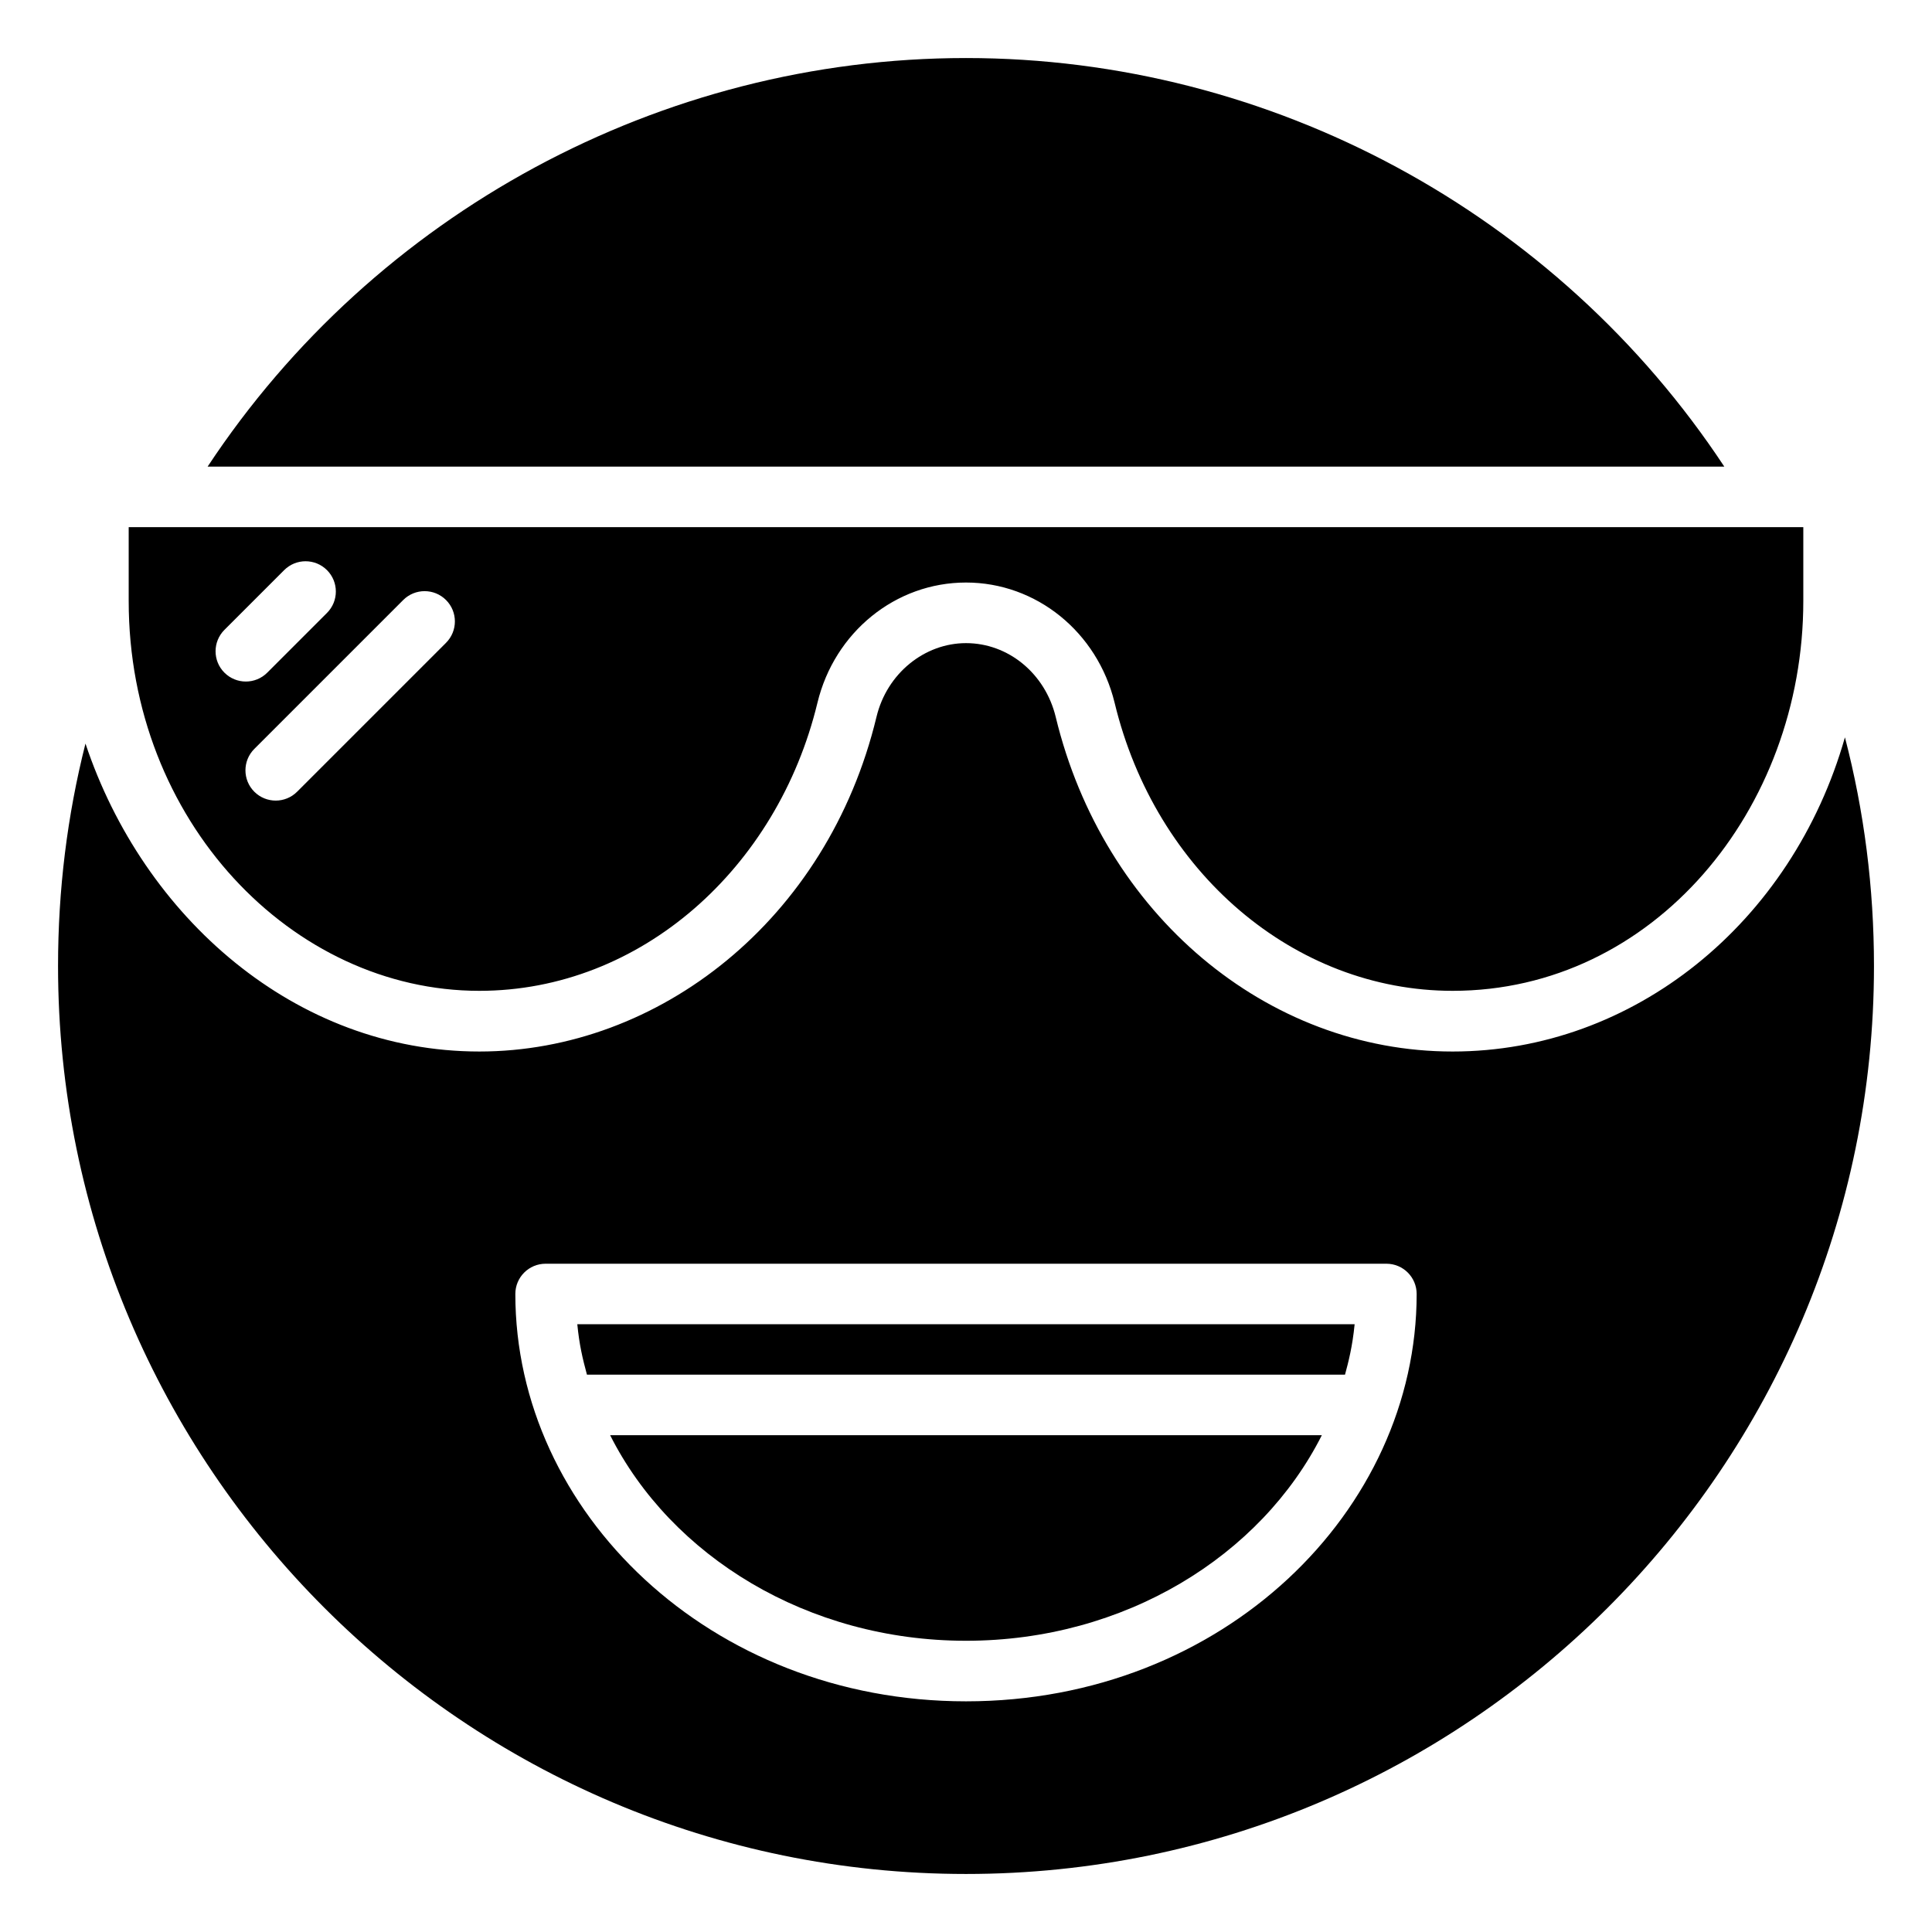
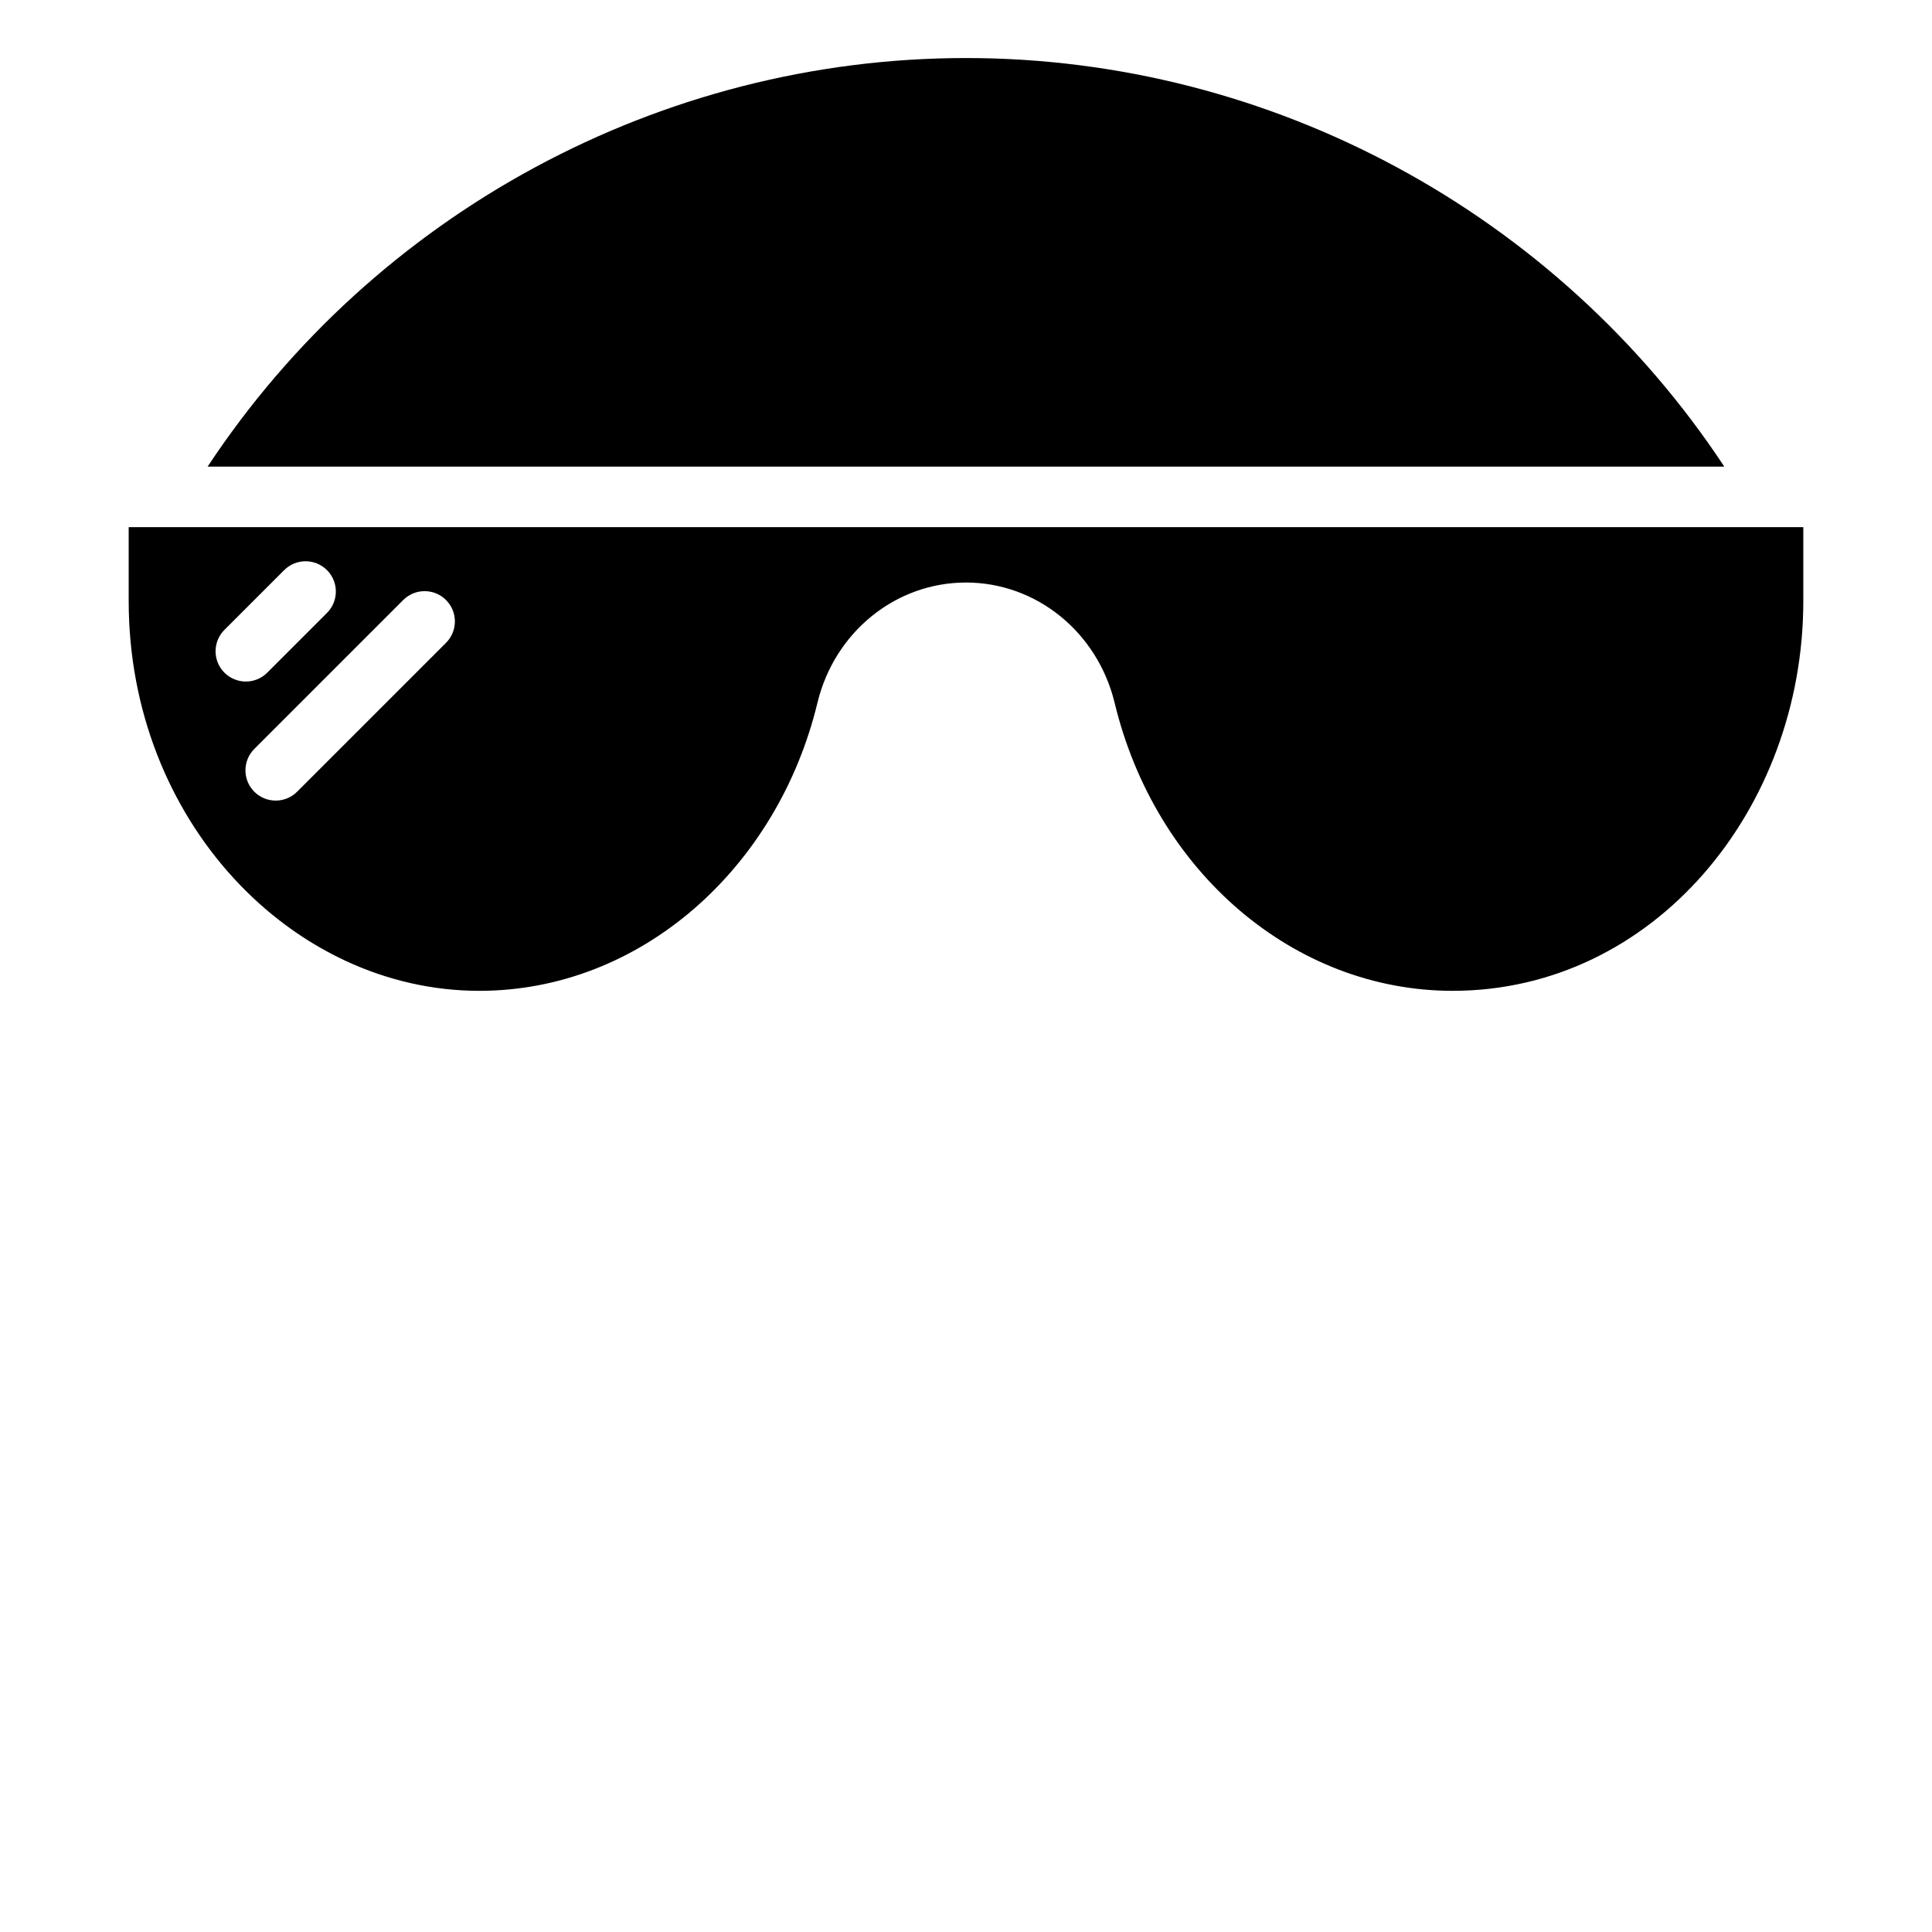
<svg xmlns="http://www.w3.org/2000/svg" fill="#000000" width="800px" height="800px" version="1.1" viewBox="144 144 512 512">
  <g>
-     <path d="m400 578.82c42.004 0 78.137-22.426 94.301-54.477l-188.61-0.004c16.168 32.051 52.305 54.48 94.309 54.48z" />
    <path d="m271.02 406.58c42.855 0 79.035-32.562 89.609-76.324 4.519-18.734 20.703-31.879 39.367-31.879 18.625 0 34.824 13.105 39.391 31.871 10.84 44.953 47.672 76.332 89.578 76.332 53.211 0 92.93-48.027 92.93-103.32v-19.559h-443.79v19.559c-0.004 58.277 43.328 103.32 92.918 103.32zm-8.82-103.57c3.133 3.133 3.133 8.207 0 11.344l-39.461 39.461c-3.133 3.133-8.207 3.133-11.344 0-3.133-3.133-3.133-8.207 0-11.344l39.461-39.461c3.133-3.133 8.211-3.133 11.344 0zm-58.723 7.91 15.832-15.832c3.133-3.133 8.207-3.133 11.344 0 3.133 3.133 3.133 8.207 0 11.344l-15.832 15.832c-3.133 3.133-8.207 3.133-11.344 0-3.133-3.133-3.133-8.211 0-11.344z" />
    <path d="m400 159.38c-80.914 0-156.67 41.152-200.98 108.28h401.94c-44.301-67.129-120.05-108.28-200.96-108.28z" />
-     <path d="m632.93 339.39c-14.012 49.254-56.051 83.273-103.97 83.273-49.324 0-92.578-36.453-105.18-88.645-2.789-11.531-12.562-19.582-23.781-19.582-10.93 0-20.949 7.961-23.727 19.574-12.961 53.777-57.699 88.652-105.23 88.652-48.789 0-89.047-35.637-104.39-81.609-4.836 19.102-7.269 38.816-7.269 58.949 0 132.68 107.95 240.62 240.62 240.62s240.62-107.95 240.62-240.62c0-20.688-2.586-40.969-7.699-60.613zm-232.93 255.48c-67.766 0-119.43-50.168-119.43-107.95 0-4.434 3.586-8.02 8.02-8.02h222.82c4.434 0 8.02 3.586 8.02 8.02 0 57.402-51.184 107.95-119.43 107.95z" />
-     <path d="m299.55 508.3h200.89c0.902-3.34 1.973-7.43 2.551-13.363h-206c0.531 5.43 1.375 8.996 2.555 13.363z" />
  </g>
</svg>